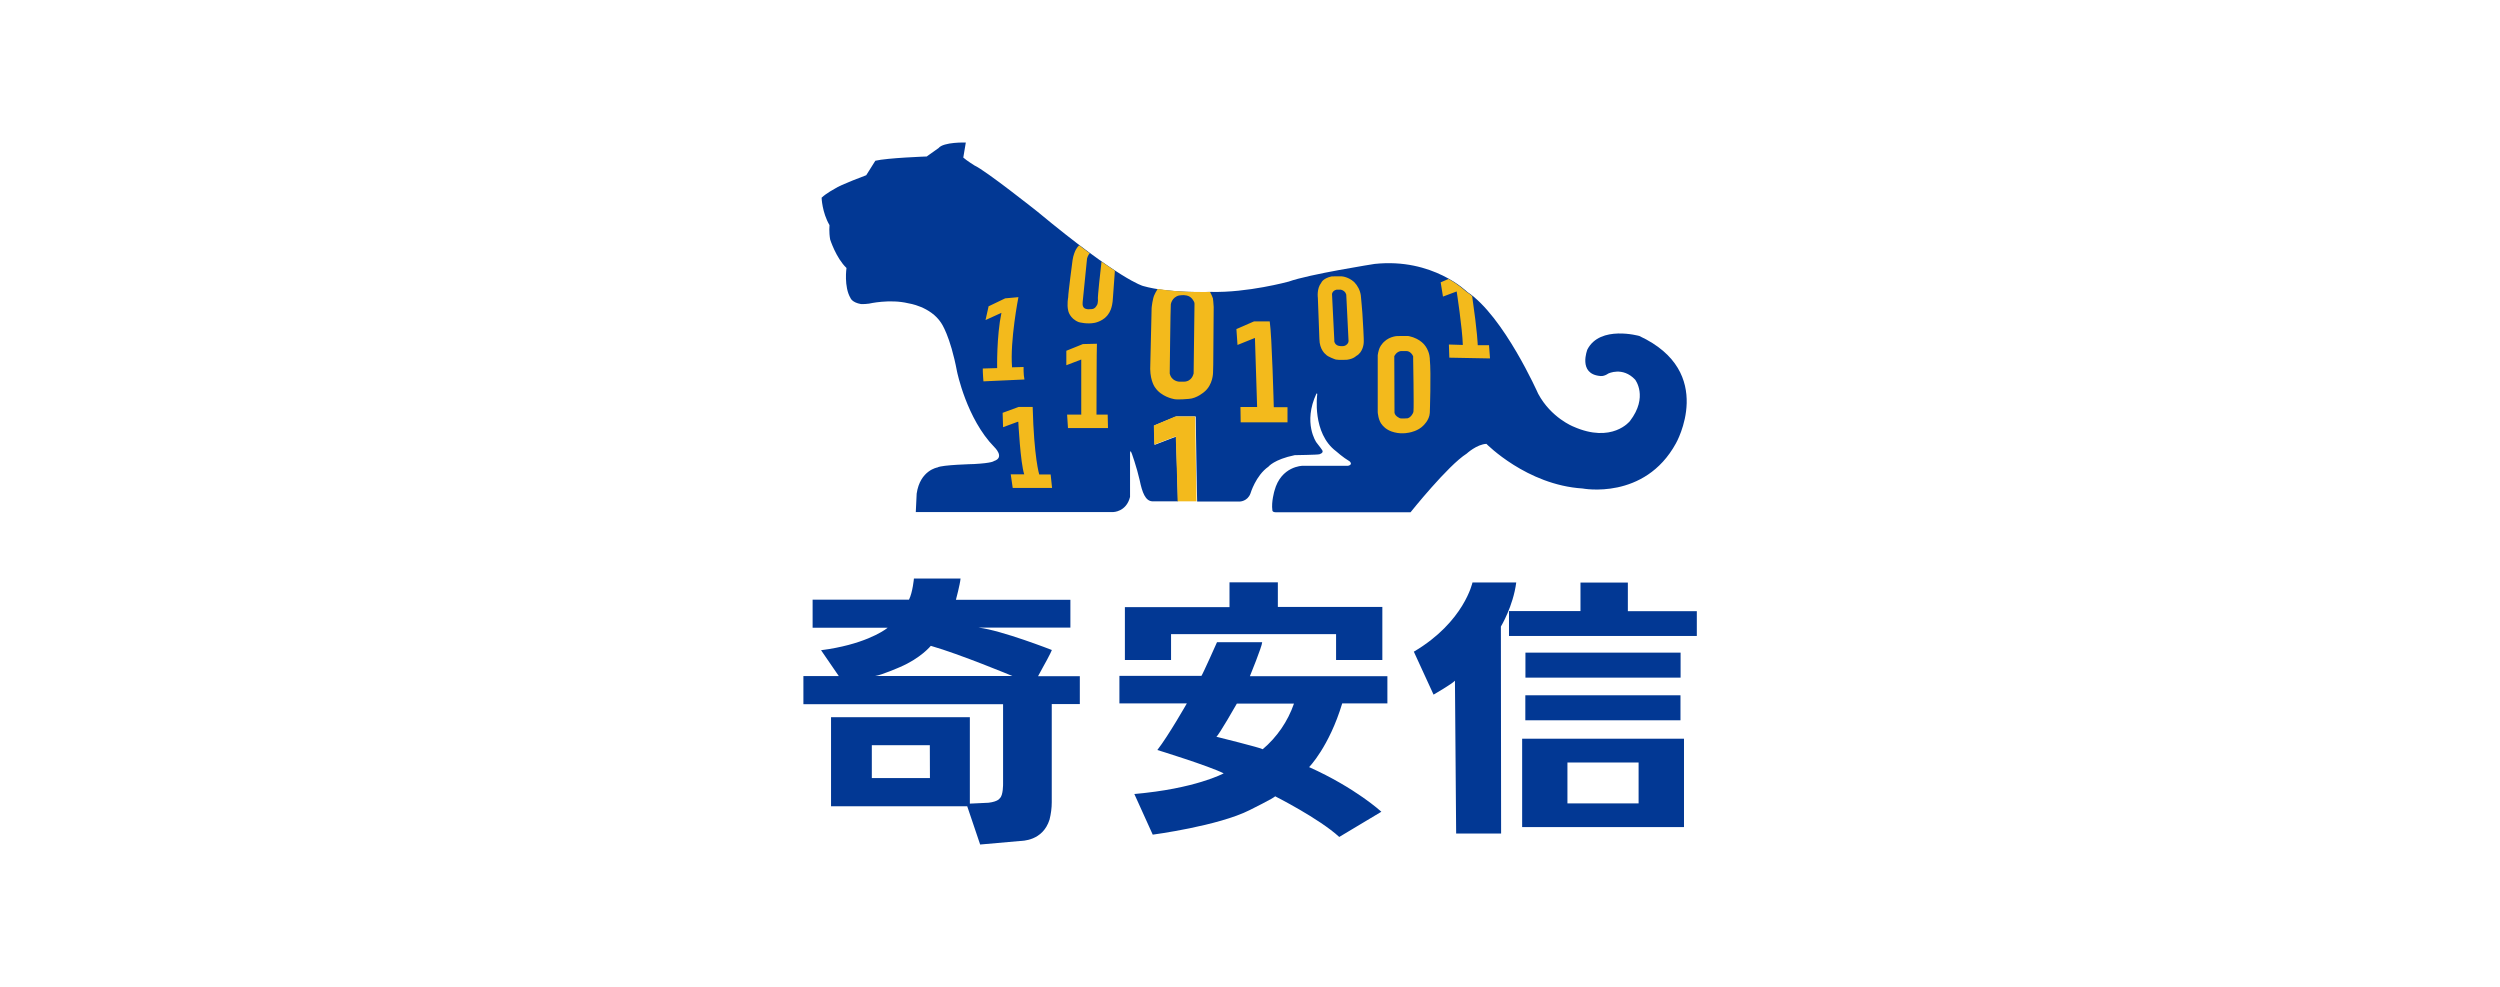
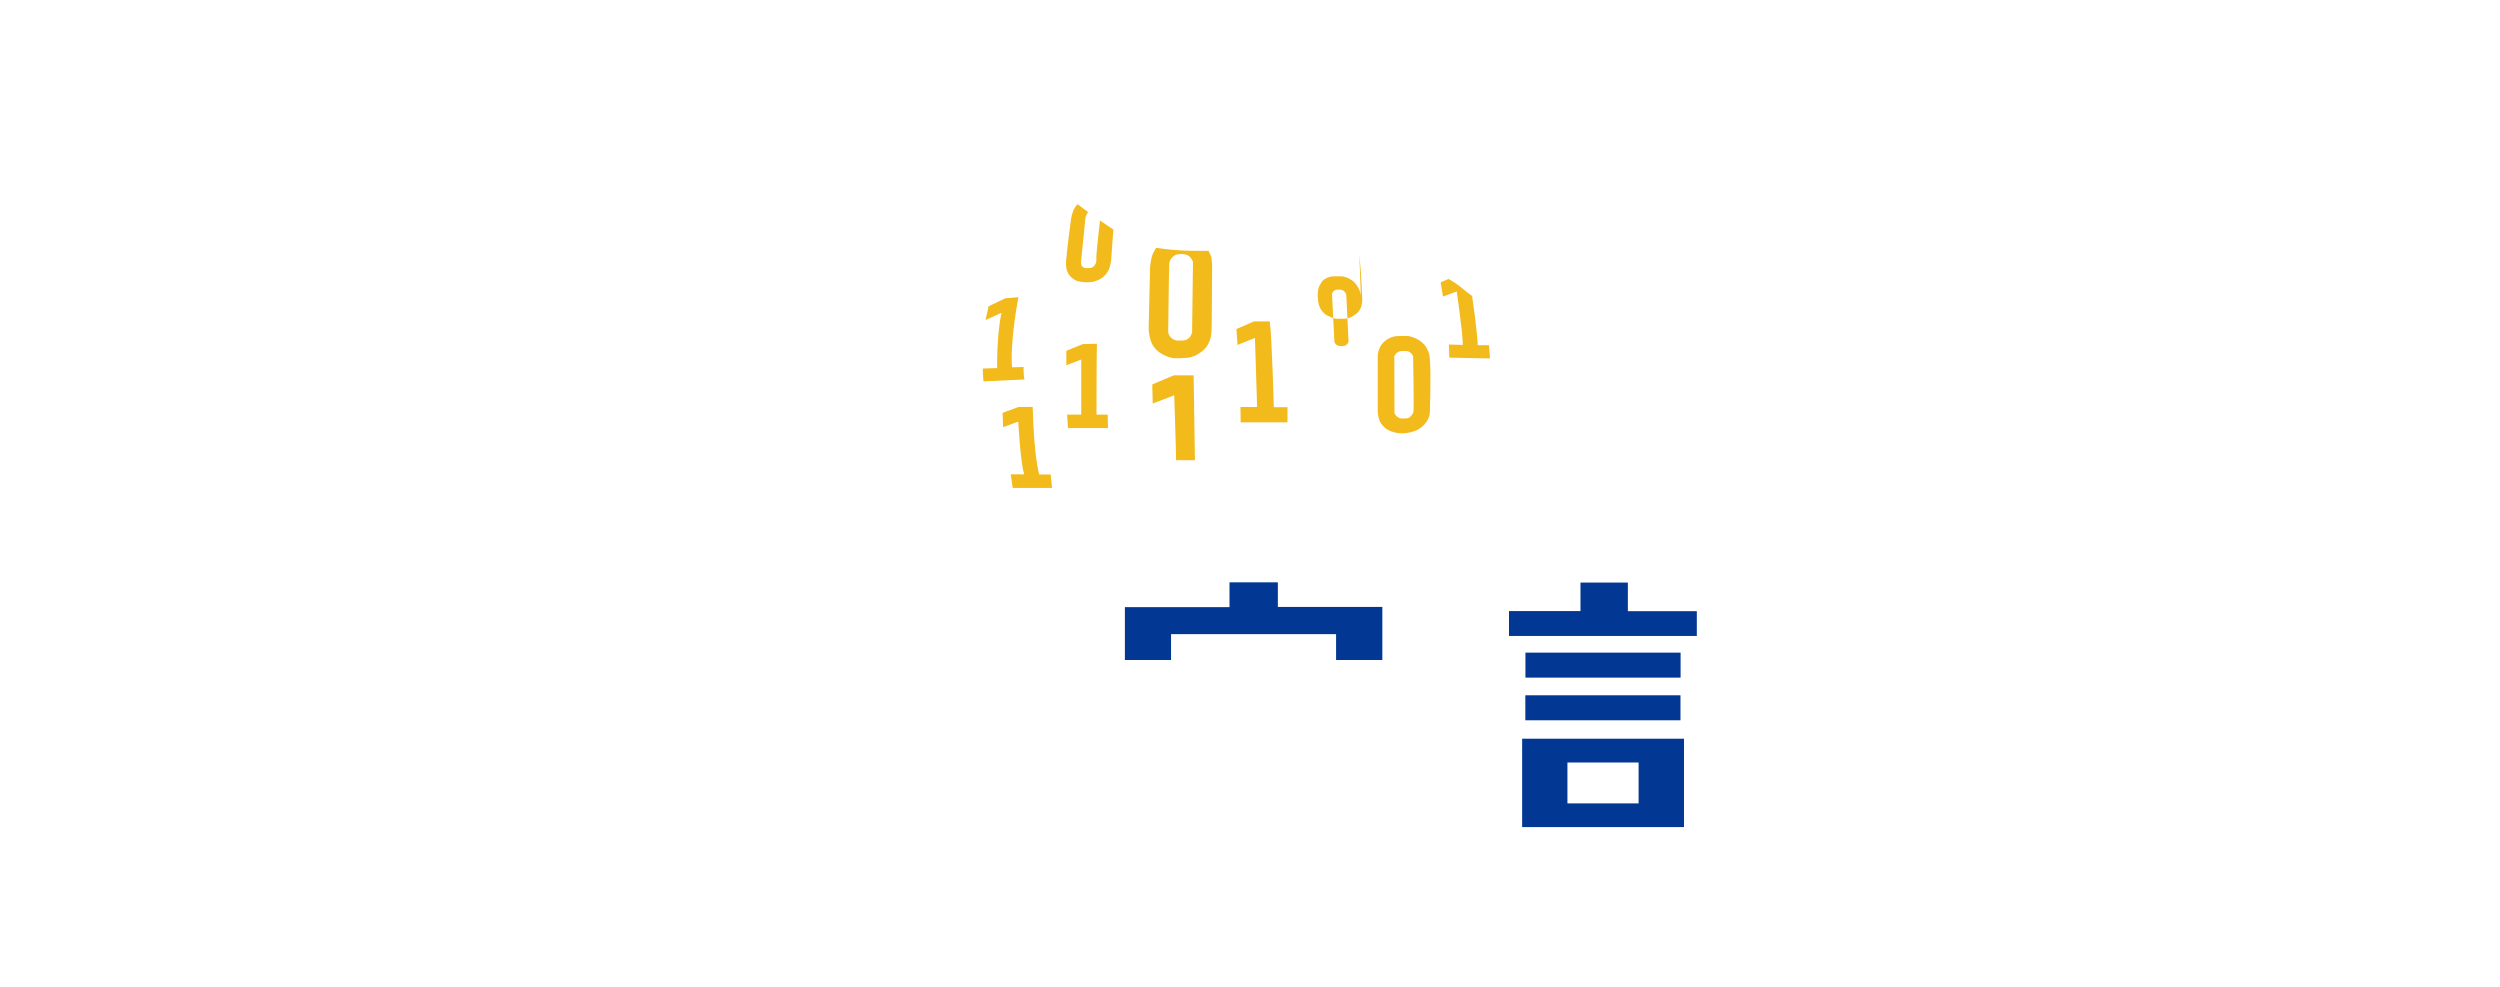
<svg xmlns="http://www.w3.org/2000/svg" id="_图层_2" data-name="图层 2" viewBox="0 0 228 90">
  <defs>
    <style>
      .cls-1 {
        fill: #f3ba1c;
      }

      .cls-2 {
        fill: #023894;
      }

      .cls-3 {
        fill: none;
      }
    </style>
  </defs>
  <g id="_图层_1-2" data-name="图层 1">
    <g>
      <rect class="cls-3" width="228" height="90" />
      <g>
-         <path class="cls-2" d="m88.07,13s-2.02-.07-2.48.51l-1.02.72-.03.04s-3.64.13-4.71.39l-.83,1.32s-2.39.89-2.85,1.22c0,0-.79.42-1.22.83,0,0,.04,1.34.72,2.5,0,0-.06.64.06,1.31,0,0,.53,1.68,1.49,2.6,0,0-.25,1.71.37,2.75,0,0,.14.4.95.54,0,0,.27.02.74-.04,0,0,1.89-.44,3.58-.03,0,0,2.02.28,3,1.8,0,0,.82,1.14,1.44,4.42,0,0,.87,4.31,3.4,6.89,0,0,1.01.95-.04,1.28,0,0-.12.18-1.8.27,0,0-2.95.07-3.34.31,0,0-1.59.25-1.9,2.39l-.08,1.68h18s1.2-.01,1.54-1.38v-4.03s.02-.14.07-.14c.04.01.56,1.53.81,2.65.23,1.12.52,1.88,1.14,1.92h2.36s-.2-5.81-.16-5.91l-1.98.76-.03-1.76s1.94-.81,2.02-.83h1.76s.11,7.67.13,7.76h3.89s.7-.01.97-.73c0,0,.48-1.64,1.64-2.45,0,0,.51-.66,2.4-1.05,0,0,2.09-.03,2.24-.08,0,0,.43-.11.27-.37,0,0-.29-.42-.54-.72,0,0-1.24-1.77.01-4.45,0,0,.1-.04.07.1,0,0-.49,3.51,1.73,5.17,0,0,.61.55,1.22.91,0,0,.35.29-.13.41h-4.16s-1.96.02-2.56,2.28c0,0-.3,1.01-.19,1.77,0,0-.04.2.38.19h12.22s3.41-4.27,5.12-5.35c0,0,.92-.85,1.8-.89,0,0,3.68,3.75,8.77,4.07,0,0,5.65,1.1,8.51-4.11,0,0,3.74-6.52-3.34-9.8,0,0-3.57-1.01-4.73,1.23,0,0-.89,2.23,1.16,2.42,0,0,.32.07.74-.22,0,0,1.31-.66,2.45.55,0,0,1.23,1.56-.47,3.78,0,0-1.62,2.08-5.17.5,0,0-2.02-.79-3.2-2.99,0,0-3.14-7.09-6.47-9.29,0,0-3.13-3.12-8.45-2.55,0,0-5.98.94-7.83,1.61,0,0-3.76,1.03-7.1.94,0,0-3.76.16-6.19-.54,0,0-2.08-.52-9.63-6.78,0,0-4.72-3.75-5.74-4.21,0,0-.72-.45-1.02-.72l.23-1.37h0Zm-.47,39.77c-.04.51-.42,1.93-.42,1.93h10.44v2.54h-8.36c2.1.25,6.67,2.04,6.67,2.04,0,.04-.2.44-.44.89l-.38.69-.44.81h3.81v2.54h-2.56v8.95c0,.53-.07,1.06-.2,1.58-.62,1.98-2.52,1.94-2.71,1.96s-3.62.32-3.62.32l-1.18-3.49h-12.42v-8.12h12.66v7.88c.1,0,1.71-.08,1.71-.08.89-.11,1.02-.41,1.02-.41.32-.25.3-1.32.3-1.32v-7.26h-18.21v-2.56h3.23l-1.62-2.36c3.81-.49,5.64-1.72,6-1.99l.07-.06h-6.84v-2.56h8.79c.34-.68.45-1.93.45-1.93h4.27Zm-2.8,15.19h-5.29v3h5.3s-.01-3-.01-3Zm.09-9.06s-.9,1.12-2.82,1.94c0,0-1.67.73-2.25.81h12.51s-4.81-2-7.44-2.75h0Z" />
        <path class="cls-2" d="m106.79,57.83h15.06v2.36h4.22v-4.84h-9.53v-2.24s-4.41,0-4.41,0v2.26h-9.54v4.82h4.21s0-2.36,0-2.36Z" />
-         <path class="cls-2" d="m118.01,64.17c-.56,1.62-1.55,3.06-2.85,4.16-.12-.12-4.23-1.14-4.23-1.14.19-.07,1.87-3.02,1.87-3.02h5.2Zm-2.91-5.6h-4.11s-1.27,2.86-1.42,3.07h-7.48v2.51h6.15s-1.68,2.95-2.69,4.25c0,0,4.71,1.45,6.05,2.13,0,0-2.6,1.41-8.15,1.88l1.68,3.71s5.99-.79,8.86-2.25c0,0,2.26-1.12,2.3-1.25,0,0,4.01,2.02,5.85,3.71l3.84-2.3s-2.35-2.17-6.59-4.07c0,0,1.82-1.84,3.02-5.81h4.12v-2.48h-12.54s1.11-2.72,1.12-3.09h0Zm23.16-5.45h-3.97s-.75,3.58-5.31,6.29l-.04.02,1.8,3.92s1.68-.97,1.95-1.27l.11,13.94h4.1l-.02-18.88s1.12-1.84,1.4-4.02" />
        <path class="cls-2" d="m148.46,55.73v-2.6h-4.32v2.6h-6.52v2.27h17.13v-2.26h-6.29Zm-9.34,6.07h14.15v-2.28h-14.15v2.28Zm-.01,3.89h14.15v-2.28h-14.15v2.28Zm14.47,1.68v8.06h-14.76v-8.06h14.76Zm-4.14,2.17h-6.49v3.73h6.49v-3.73Z" />
-         <path class="cls-1" d="m93.36,33.47l-1.06.03c-.2-2.44.58-6.4.58-6.4l-1.21.11-1.52.73v.04s-.27,1.21-.27,1.21l1.45-.66c-.45,2.16-.39,5.04-.39,5.04l-1.31.04c-.01.35.06,1.17.06,1.17l3.74-.17c-.1-.44-.08-1.16-.08-1.15m1.43,9.82s-.48-1.51-.6-6.17h-1.27l-1.47.54.04,1.31,1.33-.49h.06s.19,3.74.54,4.79h-1.23l.18,1.24h3.59l-.13-1.23s-1.03,0-1.03,0Zm5.22-5.46s.01-6.38.04-6.47l-1.28.03-1.51.61v1.32l1.36-.52v4.99s.01.03.01.03h-1.3s.08,1.23.08,1.23h3.65l-.03-1.23s-1.03,0-1.03,0Zm15.82-8.51h-1.45l-1.61.7.1,1.45,1.59-.64.2,6.3h-1.52l.02,1.4h4.27v-1.38h-1.25s-.17-6.55-.37-7.82m20.01,2.16h-1.04s-.02-1.11-.51-4.48c-.17-.14-.34-.27-.52-.39s-.56-.56-1.63-1.17l-.72.31.21,1.3,1.25-.47s.52,3.39.56,4.88l-1.27-.04.04,1.2,3.71.07-.09-1.2Zm-6.93,6.16s-.17.42-.51.51c0,0-.58.04-.68,0,0,0-.45-.17-.51-.5l-.02-5.16s.17-.4.58-.47h.54s.37-.02.6.47v.19s.08,4.43.03,4.82c0,0,0,.08-.03.14m1.12-6.07s-.4-.68-1.52-.92c-.07-.02-1.07,0-1.07,0,0,0-.89.03-1.42.8,0,0-.24.24-.34.94v5.2s.04.78.42,1.18c0,0,.33.48,1.1.66.76.2,1.45,0,1.45,0,0,0,.72-.13,1.18-.61,0,0,.56-.49.6-1.17,0,0,.13-3.65,0-4.88,0,.01.03-.59-.4-1.21m-7.35-.03c-.23.09-.56.01-.56.01-.35-.08-.4-.4-.4-.4v-.14s-.21-4.2-.21-4.2c.04-.2.21-.34.41-.38h.41c.44.12.48.47.48.47.01.03.02.38.02.38l.19,3.84c-.02.29-.33.42-.33.42m1.45-4.59c-.07-.47-.29-.89-.61-1.22-.6-.53-1.21-.52-1.21-.52-.08-.01-.85.01-.85.01-.81.18-.94.58-.94.58-.43.53-.31,1.37-.31,1.37l.14,3.75c.01,1.01.58,1.41.58,1.41.16.22.91.47.91.47.28.06,1.03.02,1.03.02.6-.08.83-.34.83-.34.65-.34.69-1.18.69-1.18.04-.24-.09-2.23-.09-2.23-.01-.44-.17-2.11-.17-2.11m-15.26,7.13s-.12.71-.87.73h-.43s-.71-.02-.87-.75c0,0,.07-6.08.1-6.3,0,0,.08-.64.74-.81,0,0,.45-.07.63-.01,0,0,.43.01.69.48,0,0,.11.16.1.28,0,0-.08,6.39-.08,6.39Zm1.51-7.46c-.25.01-2.65.08-4.78-.27-.16.24-.27.49-.27.49-.2.35-.28,1.25-.28,1.25l-.13,5.56c.02,1.15.44,1.68.44,1.68.56.85,1.66,1.05,1.66,1.05.31.11,1.41,0,1.41,0,.75-.04,1.42-.64,1.42-.64.8-.65.8-1.74.8-1.74l.02-.76.04-5.24c0-.22-.07-.79-.07-.79-.07-.2-.16-.4-.27-.6Zm-10.22.71s-.02.38-.07.45-.17.39-.5.41c-.32.01-.32.04-.56-.03-.24-.08-.3-.31-.27-.61l.4-3.97s.07-.31.25-.48c-.31-.22-.63-.47-.97-.73-.11.11-.21.23-.29.38-.08.13-.25.54-.31.97,0,0-.41,3.08-.4,3.39,0,0-.13.66,0,1.21,0,0,.12.73.97,1.06,0,0,.75.21,1.46.06,0,0,.87-.16,1.28-.87,0,0,.33-.4.37-1.41l.18-2.47c-.35-.23-.76-.51-1.22-.83-.09.79-.37,3.24-.33,3.48m7.09,10.63l-1.99.84.04,1.74,1.96-.75s.18,5.38.17,5.92h1.72s-.12-7.74-.12-7.74h-1.77Z" />
+         <path class="cls-1" d="m93.36,33.47l-1.06.03c-.2-2.44.58-6.4.58-6.4l-1.21.11-1.52.73v.04s-.27,1.21-.27,1.21l1.45-.66c-.45,2.16-.39,5.04-.39,5.04l-1.31.04c-.01.35.06,1.17.06,1.17l3.74-.17c-.1-.44-.08-1.16-.08-1.15m1.43,9.82s-.48-1.51-.6-6.17h-1.27l-1.47.54.04,1.31,1.33-.49h.06s.19,3.74.54,4.79h-1.23l.18,1.24h3.59l-.13-1.23s-1.03,0-1.03,0Zm5.22-5.46s.01-6.38.04-6.47l-1.28.03-1.51.61v1.32l1.36-.52v4.99s.01.03.01.03h-1.3s.08,1.23.08,1.23h3.65l-.03-1.23s-1.03,0-1.03,0Zm15.82-8.51h-1.45l-1.61.7.1,1.45,1.59-.64.2,6.3h-1.52l.02,1.4h4.27v-1.38h-1.25s-.17-6.55-.37-7.82m20.01,2.16h-1.04s-.02-1.11-.51-4.48c-.17-.14-.34-.27-.52-.39s-.56-.56-1.63-1.17l-.72.31.21,1.3,1.25-.47s.52,3.39.56,4.88l-1.27-.04.04,1.2,3.71.07-.09-1.2Zm-6.93,6.16s-.17.42-.51.51c0,0-.58.04-.68,0,0,0-.45-.17-.51-.5l-.02-5.16s.17-.4.58-.47h.54s.37-.02.6.47v.19s.08,4.43.03,4.82c0,0,0,.08-.03.14m1.12-6.07s-.4-.68-1.52-.92c-.07-.02-1.07,0-1.07,0,0,0-.89.03-1.42.8,0,0-.24.24-.34.94v5.2s.04.78.42,1.18c0,0,.33.48,1.1.66.76.2,1.45,0,1.45,0,0,0,.72-.13,1.18-.61,0,0,.56-.49.6-1.17,0,0,.13-3.65,0-4.88,0,.01.03-.59-.4-1.21m-7.35-.03c-.23.09-.56.01-.56.01-.35-.08-.4-.4-.4-.4v-.14s-.21-4.2-.21-4.2c.04-.2.21-.34.41-.38h.41c.44.12.48.47.48.47.01.03.02.38.02.38l.19,3.84c-.02.29-.33.42-.33.42m1.45-4.59c-.07-.47-.29-.89-.61-1.22-.6-.53-1.21-.52-1.21-.52-.08-.01-.85.01-.85.01-.81.18-.94.58-.94.58-.43.53-.31,1.37-.31,1.37c.01,1.01.58,1.41.58,1.41.16.22.91.47.91.47.28.06,1.03.02,1.03.02.6-.08.83-.34.83-.34.65-.34.69-1.18.69-1.18.04-.24-.09-2.23-.09-2.23-.01-.44-.17-2.11-.17-2.11m-15.26,7.13s-.12.71-.87.73h-.43s-.71-.02-.87-.75c0,0,.07-6.08.1-6.3,0,0,.08-.64.74-.81,0,0,.45-.07.63-.01,0,0,.43.01.69.48,0,0,.11.16.1.28,0,0-.08,6.39-.08,6.39Zm1.51-7.46c-.25.01-2.65.08-4.78-.27-.16.24-.27.49-.27.49-.2.35-.28,1.25-.28,1.25l-.13,5.56c.02,1.15.44,1.68.44,1.68.56.85,1.66,1.05,1.66,1.05.31.11,1.41,0,1.41,0,.75-.04,1.42-.64,1.42-.64.8-.65.8-1.74.8-1.74l.02-.76.04-5.24c0-.22-.07-.79-.07-.79-.07-.2-.16-.4-.27-.6Zm-10.22.71s-.02.38-.07.45-.17.39-.5.41c-.32.01-.32.04-.56-.03-.24-.08-.3-.31-.27-.61l.4-3.97s.07-.31.25-.48c-.31-.22-.63-.47-.97-.73-.11.11-.21.23-.29.38-.08.13-.25.54-.31.97,0,0-.41,3.08-.4,3.39,0,0-.13.66,0,1.21,0,0,.12.73.97,1.06,0,0,.75.21,1.46.06,0,0,.87-.16,1.28-.87,0,0,.33-.4.37-1.41l.18-2.47c-.35-.23-.76-.51-1.22-.83-.09.79-.37,3.24-.33,3.48m7.09,10.63l-1.99.84.04,1.74,1.96-.75s.18,5.38.17,5.92h1.72s-.12-7.74-.12-7.74h-1.77Z" />
      </g>
    </g>
  </g>
</svg>